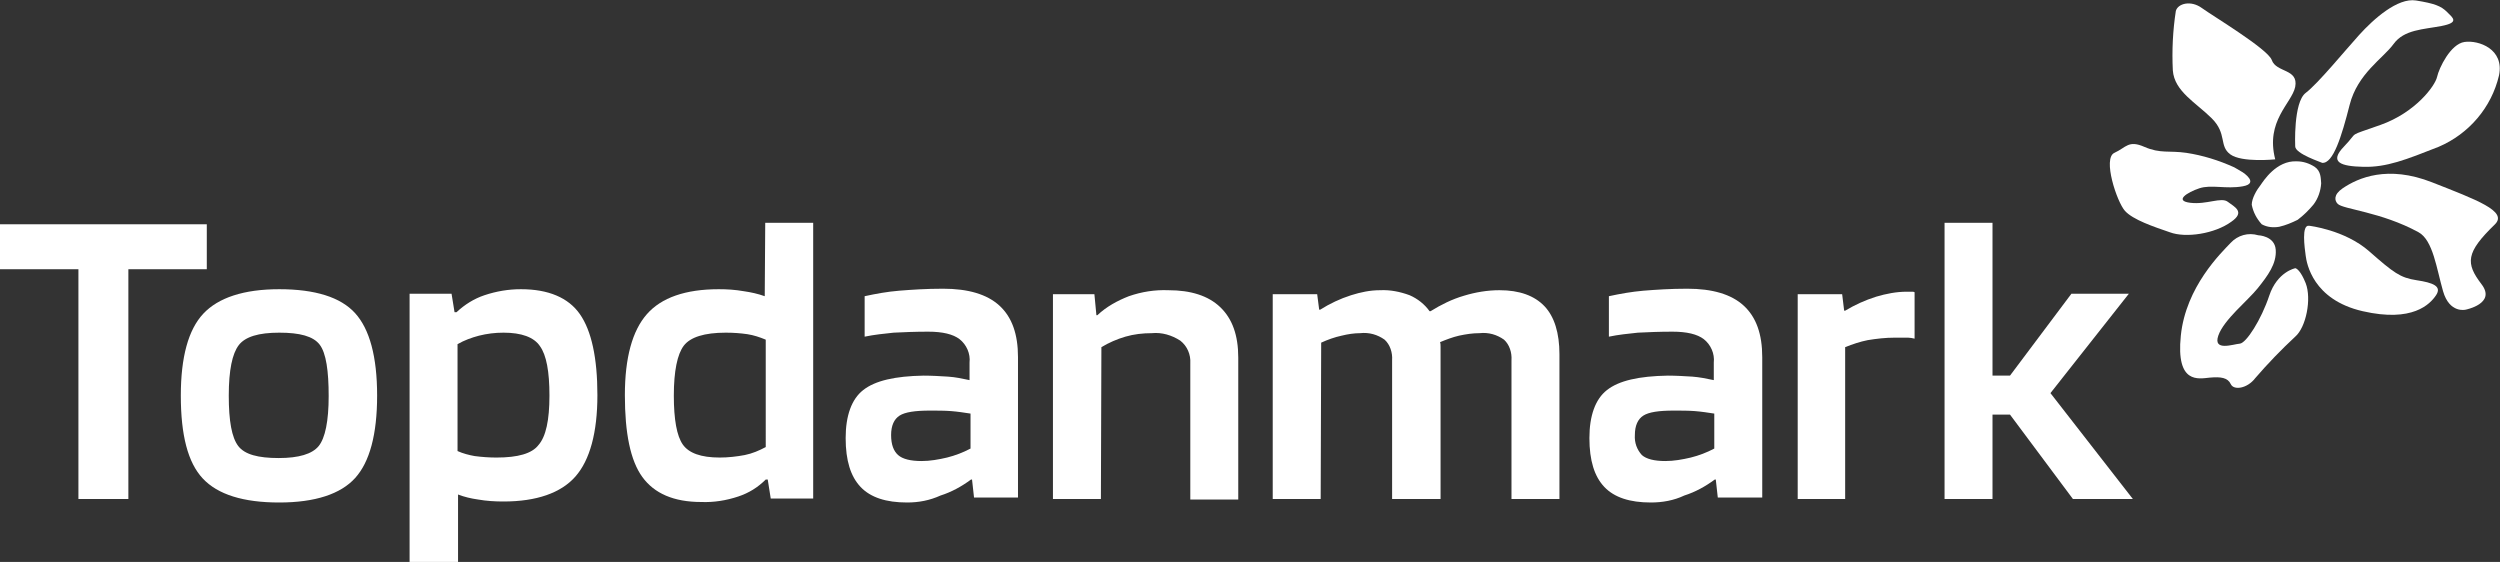
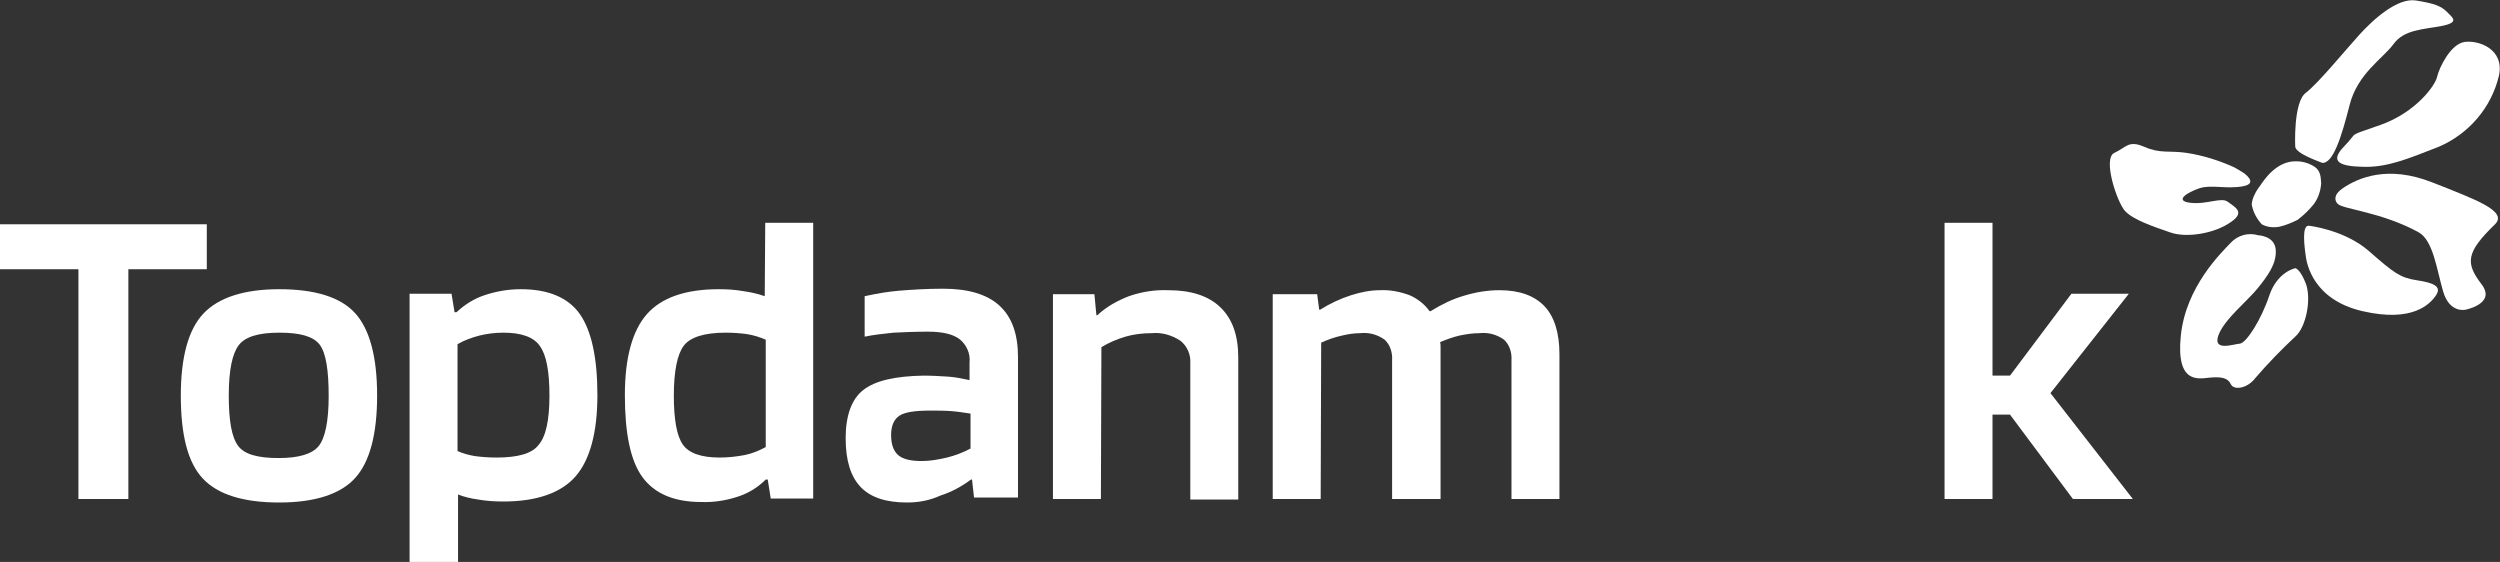
<svg xmlns="http://www.w3.org/2000/svg" version="1.1" id="Layer_1" x="0px" y="0px" viewBox="0 0 500.5 112.5" style="enable-background:new 0 0 500.5 112.5;" xml:space="preserve">
  <rect x="0" y="0" width="500.5" height="112.5" fill="#333333" stroke="none" />
  <style type="text/css">
  .st0{fill:#FFFFFF;}
	.st1{fill-rule:evenodd;clip-rule:evenodd;fill:#FFFFFF;}
 </style>
  <g>
    <path class="st0" d="M41.4,44.9v9H25.7v46h-10v-46H0v-9H41.4z">
  </path>
    <path class="st0" d="M75.5,79.2c0,7.8-1.5,13.3-4.4,16.5s-8,4.9-15.2,4.9c-7.2,0-12.3-1.6-15.3-4.8s-4.4-8.7-4.4-16.6   c0-7.7,1.5-13.2,4.5-16.4c3-3.2,8.1-4.9,15.2-4.9c7.2,0,12.3,1.6,15.2,4.8C74,65.9,75.5,71.4,75.5,79.2z M45.8,79.2   c0,5.1,0.6,8.4,1.9,10.1s4,2.4,8.1,2.4c4,0,6.7-0.8,8-2.4c1.3-1.6,2-5,2-10S65.3,70.7,64,69s-4-2.4-8.1-2.4s-6.8,0.8-8.1,2.5   S45.8,74.1,45.8,79.2L45.8,79.2z">
  </path>
    <path class="st0" d="M91.7,112.5H82V58.8h8.4l0.6,3.7h0.4c1.6-1.5,3.5-2.7,5.6-3.4c2.4-0.8,4.8-1.2,7.3-1.2c5.5,0,9.5,1.7,11.8,5   s3.5,8.7,3.5,16.2c0,7.5-1.5,13-4.4,16.3s-7.8,5-14.4,5c-1.7,0-3.4-0.1-5.1-0.4c-1.4-0.2-2.7-0.5-4-1L91.7,112.5z M110,79.2   c0-4.8-0.6-8.1-1.9-9.9c-1.2-1.8-3.7-2.7-7.3-2.7c-1.7,0-3.3,0.2-4.9,0.6c-1.5,0.4-2.9,0.9-4.3,1.7v21.4c1.1,0.5,2.3,0.8,3.4,1   c1.5,0.2,3,0.3,4.4,0.3c4.3,0,7.1-0.8,8.4-2.5C109.3,87.4,110,84.1,110,79.2z">
  </path>
    <path class="st0" d="M153.2,44.6h9.6v55.2h-8.5l-0.6-3.8h-0.4c-1.6,1.6-3.4,2.7-5.5,3.4c-2.4,0.8-4.9,1.2-7.4,1.1   c-5.5,0-9.4-1.7-11.8-5c-2.4-3.3-3.5-8.8-3.5-16.4c0-7.5,1.5-12.9,4.4-16.2c2.9-3.3,7.7-5,14.4-5c1.7,0,3.3,0.1,5,0.4   c1.4,0.2,2.8,0.5,4.2,1L153.2,44.6z M145.3,66.6c-4.3,0-7.1,0.9-8.4,2.6s-2,5.1-2,10c0,4.8,0.6,8.1,1.8,9.8s3.6,2.6,7.4,2.6   c1.7,0,3.4-0.2,5-0.5c1.5-0.3,2.9-0.9,4.2-1.6V68c-1.2-0.5-2.4-0.9-3.7-1.1C148.2,66.7,146.8,66.6,145.3,66.6L145.3,66.6z">
  </path>
    <path class="st0" d="M181.6,100.6c-4.2,0-7.3-1-9.3-3.1s-3-5.3-3-9.8c0-4.5,1.2-7.8,3.5-9.6c2.4-1.9,6.4-2.8,12.1-2.9   c1.6,0,3.3,0.1,4.9,0.2c1.5,0.1,2.9,0.4,4.3,0.7v-3.5c0.2-1.8-0.6-3.6-2-4.7c-1.3-1-3.4-1.5-6.3-1.5c-2.6,0-4.9,0.1-6.9,0.2   c-1.9,0.2-3.9,0.4-5.8,0.8v-8.1c2.3-0.5,4.5-0.9,6.9-1.1c2.5-0.2,5.4-0.4,8.8-0.4c5,0,8.8,1.1,11.3,3.4c2.5,2.3,3.7,5.7,3.7,10.3   v28.1H195l-0.4-3.6h-0.2c-1.9,1.4-3.9,2.5-6.1,3.2C186.1,100.2,183.9,100.6,181.6,100.6z M186.2,82.2c-3,0-5,0.3-6.1,1   c-1.1,0.7-1.7,2-1.7,3.9s0.5,3.2,1.4,4s2.5,1.2,4.7,1.2c1.7,0,3.4-0.3,5.1-0.7c1.6-0.4,3.2-1,4.7-1.8v-7c-1.3-0.2-2.6-0.4-3.9-0.5   S187.6,82.2,186.2,82.2L186.2,82.2z">
  </path>
    <path class="st0" d="M220.4,99.9h-9.6v-41h8.3l0.4,4.2h0.2c1.8-1.7,4-2.9,6.3-3.8c2.6-0.9,5.2-1.3,7.9-1.2c4.5,0,8,1.1,10.4,3.4   c2.4,2.3,3.6,5.6,3.6,10.1v28.4h-9.6V72.7c0.1-1.7-0.6-3.4-2-4.5c-1.7-1.1-3.7-1.7-5.7-1.5c-1.8,0-3.6,0.2-5.3,0.7   c-1.7,0.5-3.3,1.2-4.8,2.1L220.4,99.9z">
  </path>
    <path class="st0" d="M264.4,99.9h-9.6v-41h8.9l0.4,3.1h0.2c1.9-1.2,4-2.2,6.2-2.9c1.9-0.6,3.8-1,5.8-1c2-0.1,4,0.3,5.9,1   c1.6,0.7,3,1.8,4,3.2h0.2c2.1-1.3,4.3-2.4,6.7-3.1c2.3-0.7,4.7-1.1,7.1-1.1c4,0,7,1.1,9,3.2s3,5.4,3,9.6v29h-9.6V72.1   c0.1-1.5-0.4-3.1-1.5-4.1c-1.4-1-3.1-1.5-4.9-1.3c-1.4,0-2.7,0.2-4.1,0.5c-1.3,0.3-2.6,0.8-3.8,1.3c0.1,0.3,0.1,0.6,0.1,0.9v30.5   h-9.7V72.1c0.1-1.5-0.4-3.1-1.5-4.1c-1.4-1-3.1-1.5-4.9-1.3c-1.2,0-2.5,0.2-3.7,0.5c-1.4,0.3-2.8,0.8-4.1,1.4L264.4,99.9z">
  </path>
-     <path class="st0" d="M330.5,100.6c-4.2,0-7.3-1-9.3-3.1c-2-2.1-3-5.3-3-9.8c0-4.5,1.2-7.8,3.5-9.6c2.4-1.9,6.4-2.8,12.2-2.9   c1.6,0,3.3,0.1,4.9,0.2c1.4,0.1,2.9,0.4,4.3,0.7v-3.5c0.2-1.8-0.6-3.6-2-4.7c-1.3-1-3.4-1.5-6.3-1.5c-2.6,0-4.9,0.1-6.9,0.2   c-1.9,0.2-3.9,0.4-5.8,0.8v-8.1c2.3-0.5,4.6-0.9,6.9-1.1c2.5-0.2,5.4-0.4,8.8-0.4c5,0,8.8,1.1,11.3,3.4c2.5,2.3,3.7,5.7,3.7,10.3   v28.1h-8.9l-0.4-3.6h-0.2c-1.9,1.4-3.9,2.5-6.1,3.2C335.1,100.2,332.8,100.6,330.5,100.6z M335.1,82.2c-3,0-5,0.3-6.1,1   c-1.1,0.7-1.7,2-1.7,3.9c-0.1,1.5,0.4,2.9,1.4,4c0.9,0.8,2.5,1.2,4.7,1.2c1.7,0,3.4-0.3,5.1-0.7c1.6-0.4,3.2-1,4.7-1.8v-7   c-1.3-0.2-2.6-0.4-3.9-0.5S336.6,82.2,335.1,82.2z">
-   </path>
-     <path class="st0" d="M369.5,99.9h-9.6v-41h8.9l0.4,3.3h0.2c2-1.2,4-2.1,6.2-2.8c2-0.6,4.1-1,6.1-1h1.1c0.2,0,0.3,0,0.5,0.1v9.3   c-0.4-0.1-0.9-0.2-1.3-0.2c-0.5,0-1.4,0-2.7,0c-1.8,0-3.6,0.2-5.4,0.5c-1.5,0.3-3,0.8-4.5,1.4V99.9z">
-   </path>
    <path class="st0" d="M398.9,83v16.9h-9.6V44.6h9.6v30.6h3.5l12.3-16.4h11.5l-15.7,19.9l16.5,21.2H415L402.4,83L398.9,83z">
  </path>
    <path class="st1" d="M462.3,45.2c0,0,7.1,0.8,12,5.1s6.2,5.3,9.5,5.8s5.1,1.2,3.9,3s-4.7,5.5-14.7,3.2s-11.2-9.6-11.4-11.1   S460.7,44.9,462.3,45.2z">
-   </path>
-     <path class="st1" d="M455.5,31.9c0,0-6.7,0.7-9-1s-0.6-4.1-3.7-7.2s-7.5-5.4-7.8-9.6c-0.2-4,0-8,0.6-11.9c0.4-1.5,3-2.2,5.2-0.6   S454,9.8,454.8,12c0.9,2.6,5.4,1.7,4.7,5.4C458.8,20.7,453.5,24.2,455.5,31.9z">
  </path>
    <path class="st1" d="M459.5,29.3c0,0-0.4-8.8,2.1-10.7s7.8-8.4,10.7-11.6s7.7-7.5,11.4-6.9s5,1.1,6.2,2.3s2.5,2.1-1.1,2.8   s-7.5,0.7-9.6,3.6s-7.2,5.9-8.8,12.2s-3.3,11.8-5.5,11.6C464.8,32.5,459.5,30.8,459.5,29.3z">
  </path>
    <path class="st1" d="M469.3,29.3c3.1-3.2,0.3-1.8,7.3-4.3s10.9-7.8,11.3-9.6s2.7-6.6,5.5-7s8,1.4,6.9,6.7   c-1.5,6.4-6,11.7-12.1,14.3c-6.6,2.6-10.4,4.1-15,4S466.2,32.5,469.3,29.3z">
  </path>
    <path class="st1" d="M468,40.8c-0.6-0.6-0.9-1.8,1-3.1c3.1-2.1,9-4.7,17.9-1.2s15.2,5.8,12.6,8.4c-5.9,5.7-5.9,7.8-2.7,12   c3,3.9-3.2,5.1-3.2,5.1s-3.2,0.8-4.5-3.7s-2-10.2-4.9-11.8C476.7,42.4,469,41.9,468,40.8z">
  </path>
    <path class="st1" d="M452.1,47.1c-2-0.6-4.1,0-5.5,1.5c-1.9,2-9,8.8-10,18.6s3.6,8.6,5.8,8.4s3.6,0,4.2,1.3s3.3,0.9,4.9-1.2   c2.5-2.9,5.2-5.7,8-8.3c2.2-1.9,3.3-7.6,2.1-10.7c-1-2.5-1.8-2.9-2-3c0,0-0.1,0-0.1,0s-3.6,0.7-5.2,5.5s-4.6,9.5-5.9,9.6   s-5.4,1.6-4.3-1.6s5.9-7,7.9-9.5s3.8-4.9,3.6-7.7S452.1,47.1,452.1,47.1z">
  </path>
    <path class="st1" d="M434.4,46.5c-3.2-1.1-7.4-2.5-9-4.3s-4.5-10.5-2.1-11.6s2.8-2.6,6-1.2s5,0.7,8.4,1.2c3.3,0.5,6.5,1.5,9.6,2.9   l1.7,1c0,0,3.4,2.2,0,2.8s-6.3-0.4-8.7,0.4s-5.1,2.5-1.8,2.9s6.2-1.2,7.5-0.2s3.6,2,0.7,4C443.4,46.8,437.6,47.7,434.4,46.5z">
  </path>
    <path class="st1" d="M452.6,37c-0.8,1-1.8,2.7-1.8,4c0.3,1.5,1,2.8,2,3.9c1.1,0.6,2.3,0.7,3.5,0.5c1.3-0.3,2.5-0.8,3.7-1.4   c1.2-0.9,2.3-2,3.2-3.1c0.9-1.2,1.4-2.7,1.5-4.2c-0.1-1,0-2.4-1.3-3.3c-1.1-0.7-2.3-1.1-3.6-1.1C455.7,32.1,453.1,36.3,452.6,37z">
  </path>
  </g>
</svg>